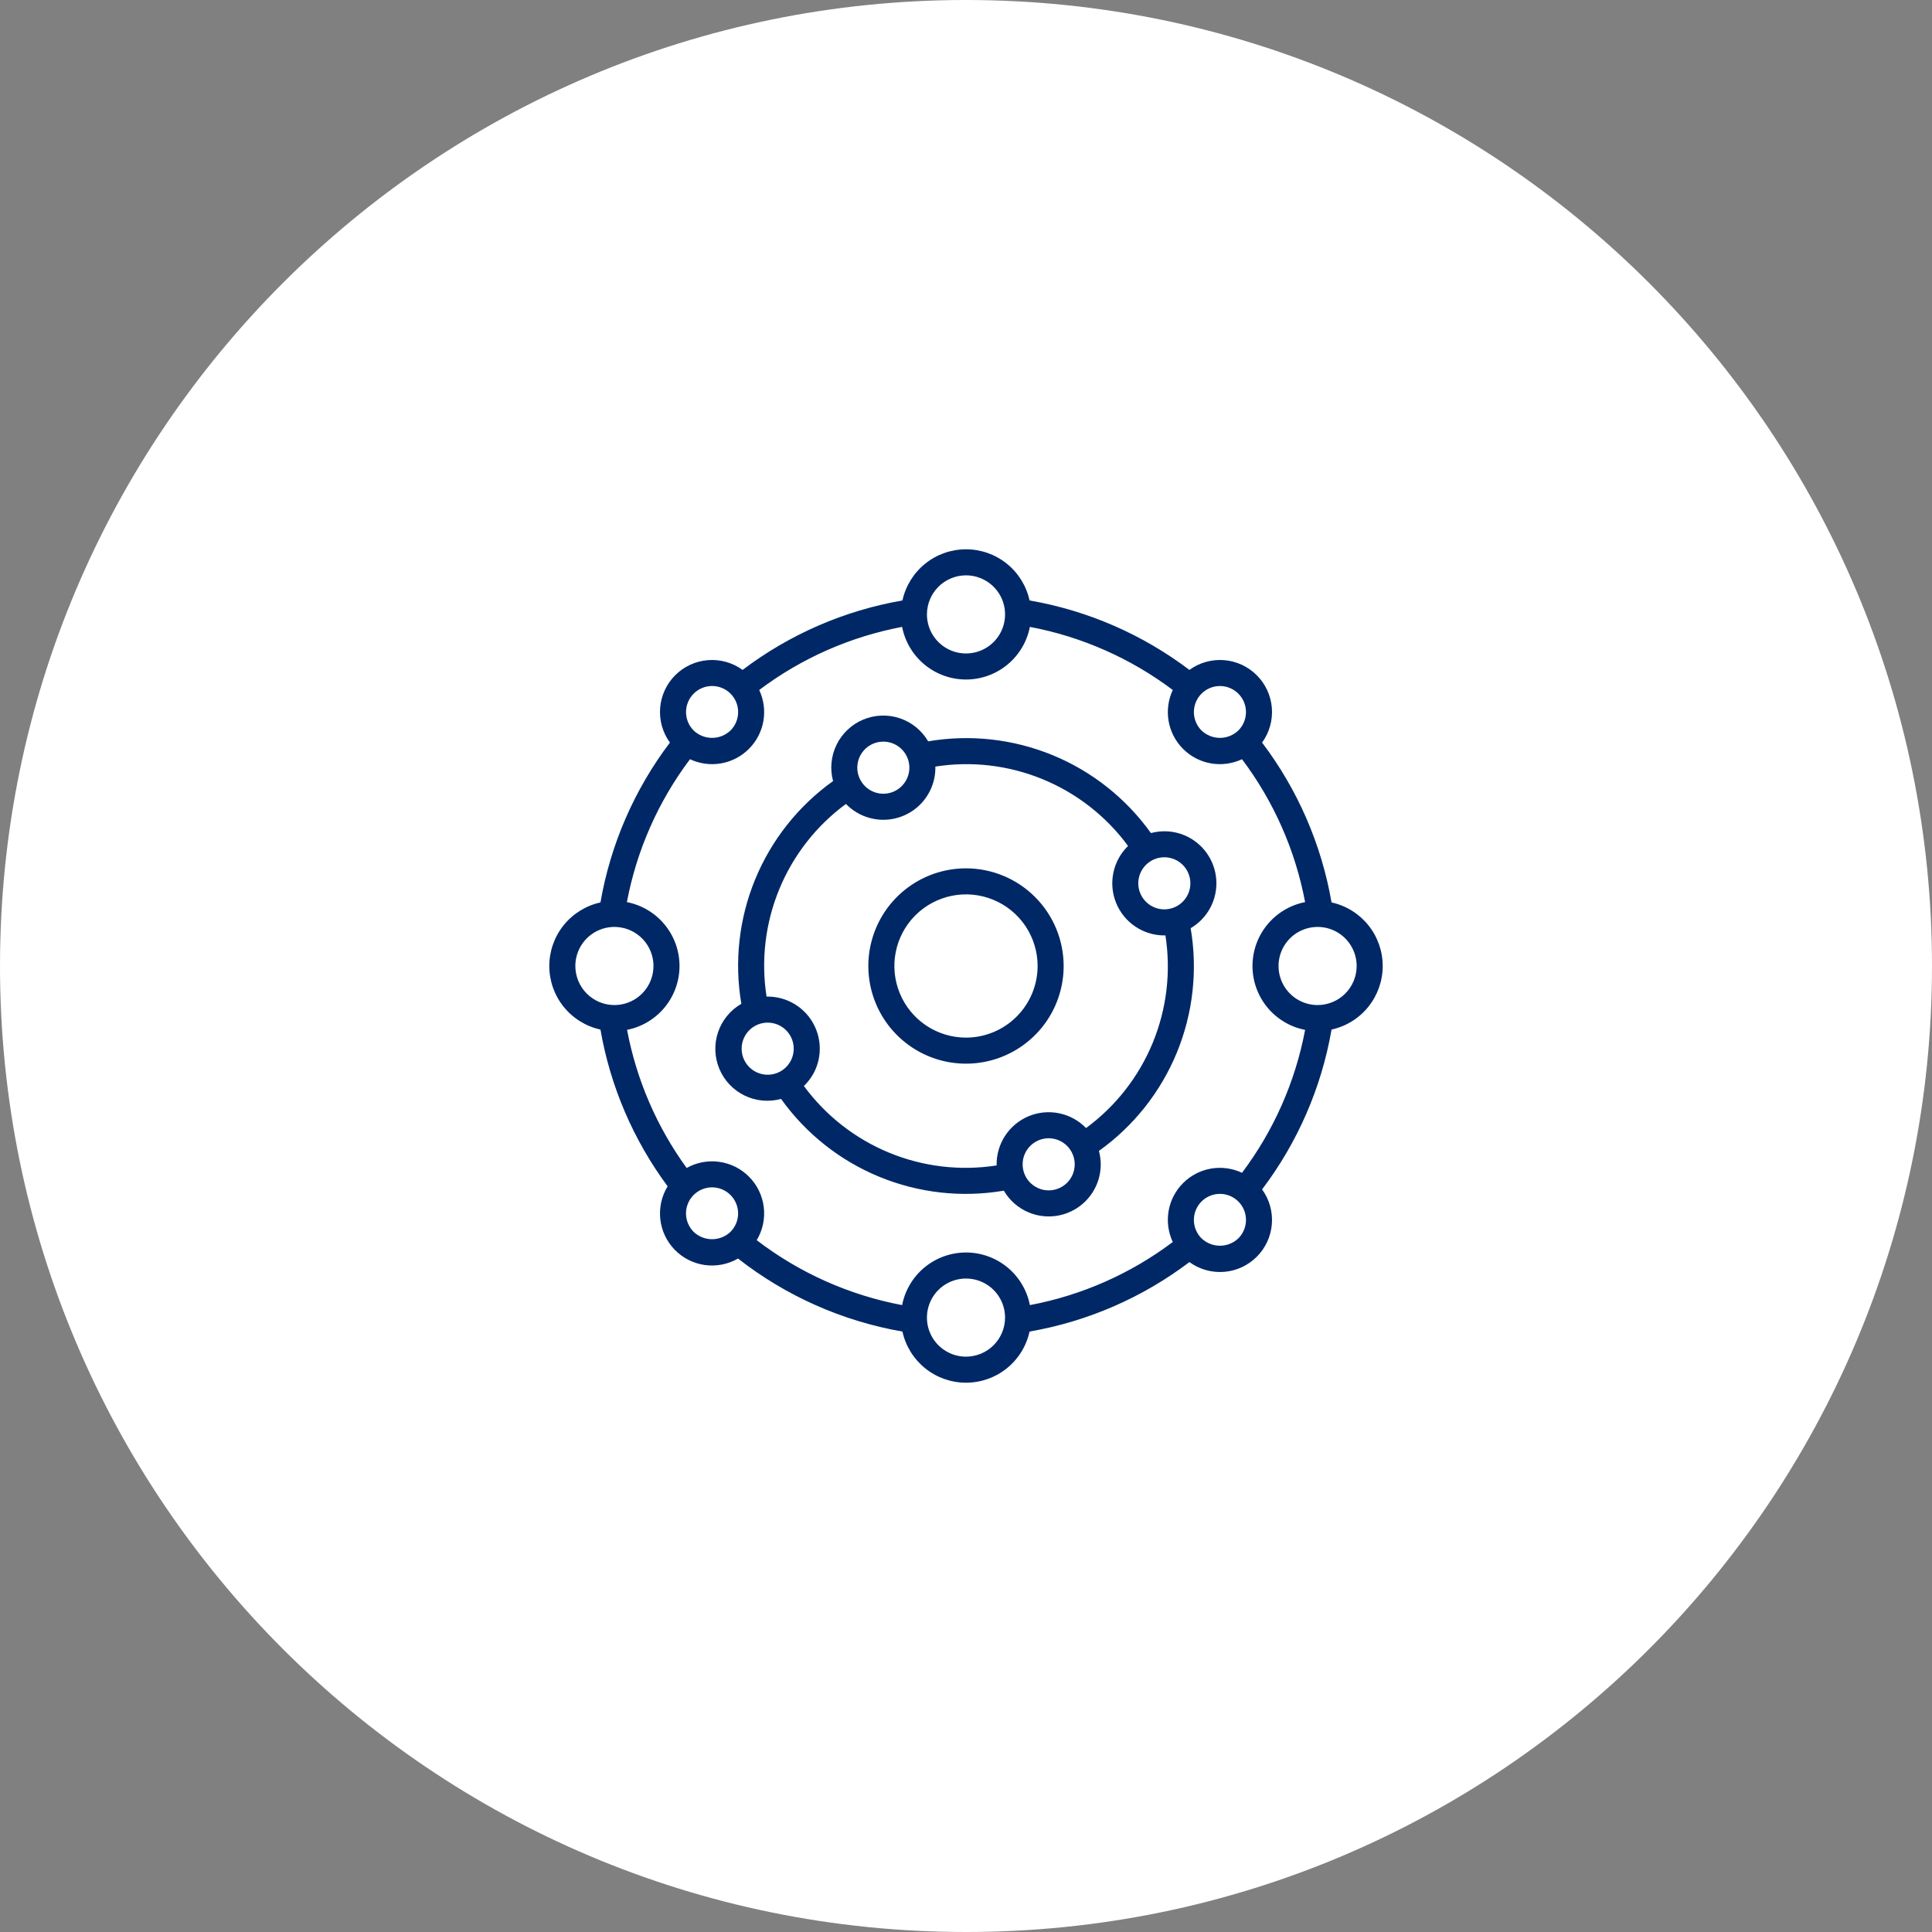
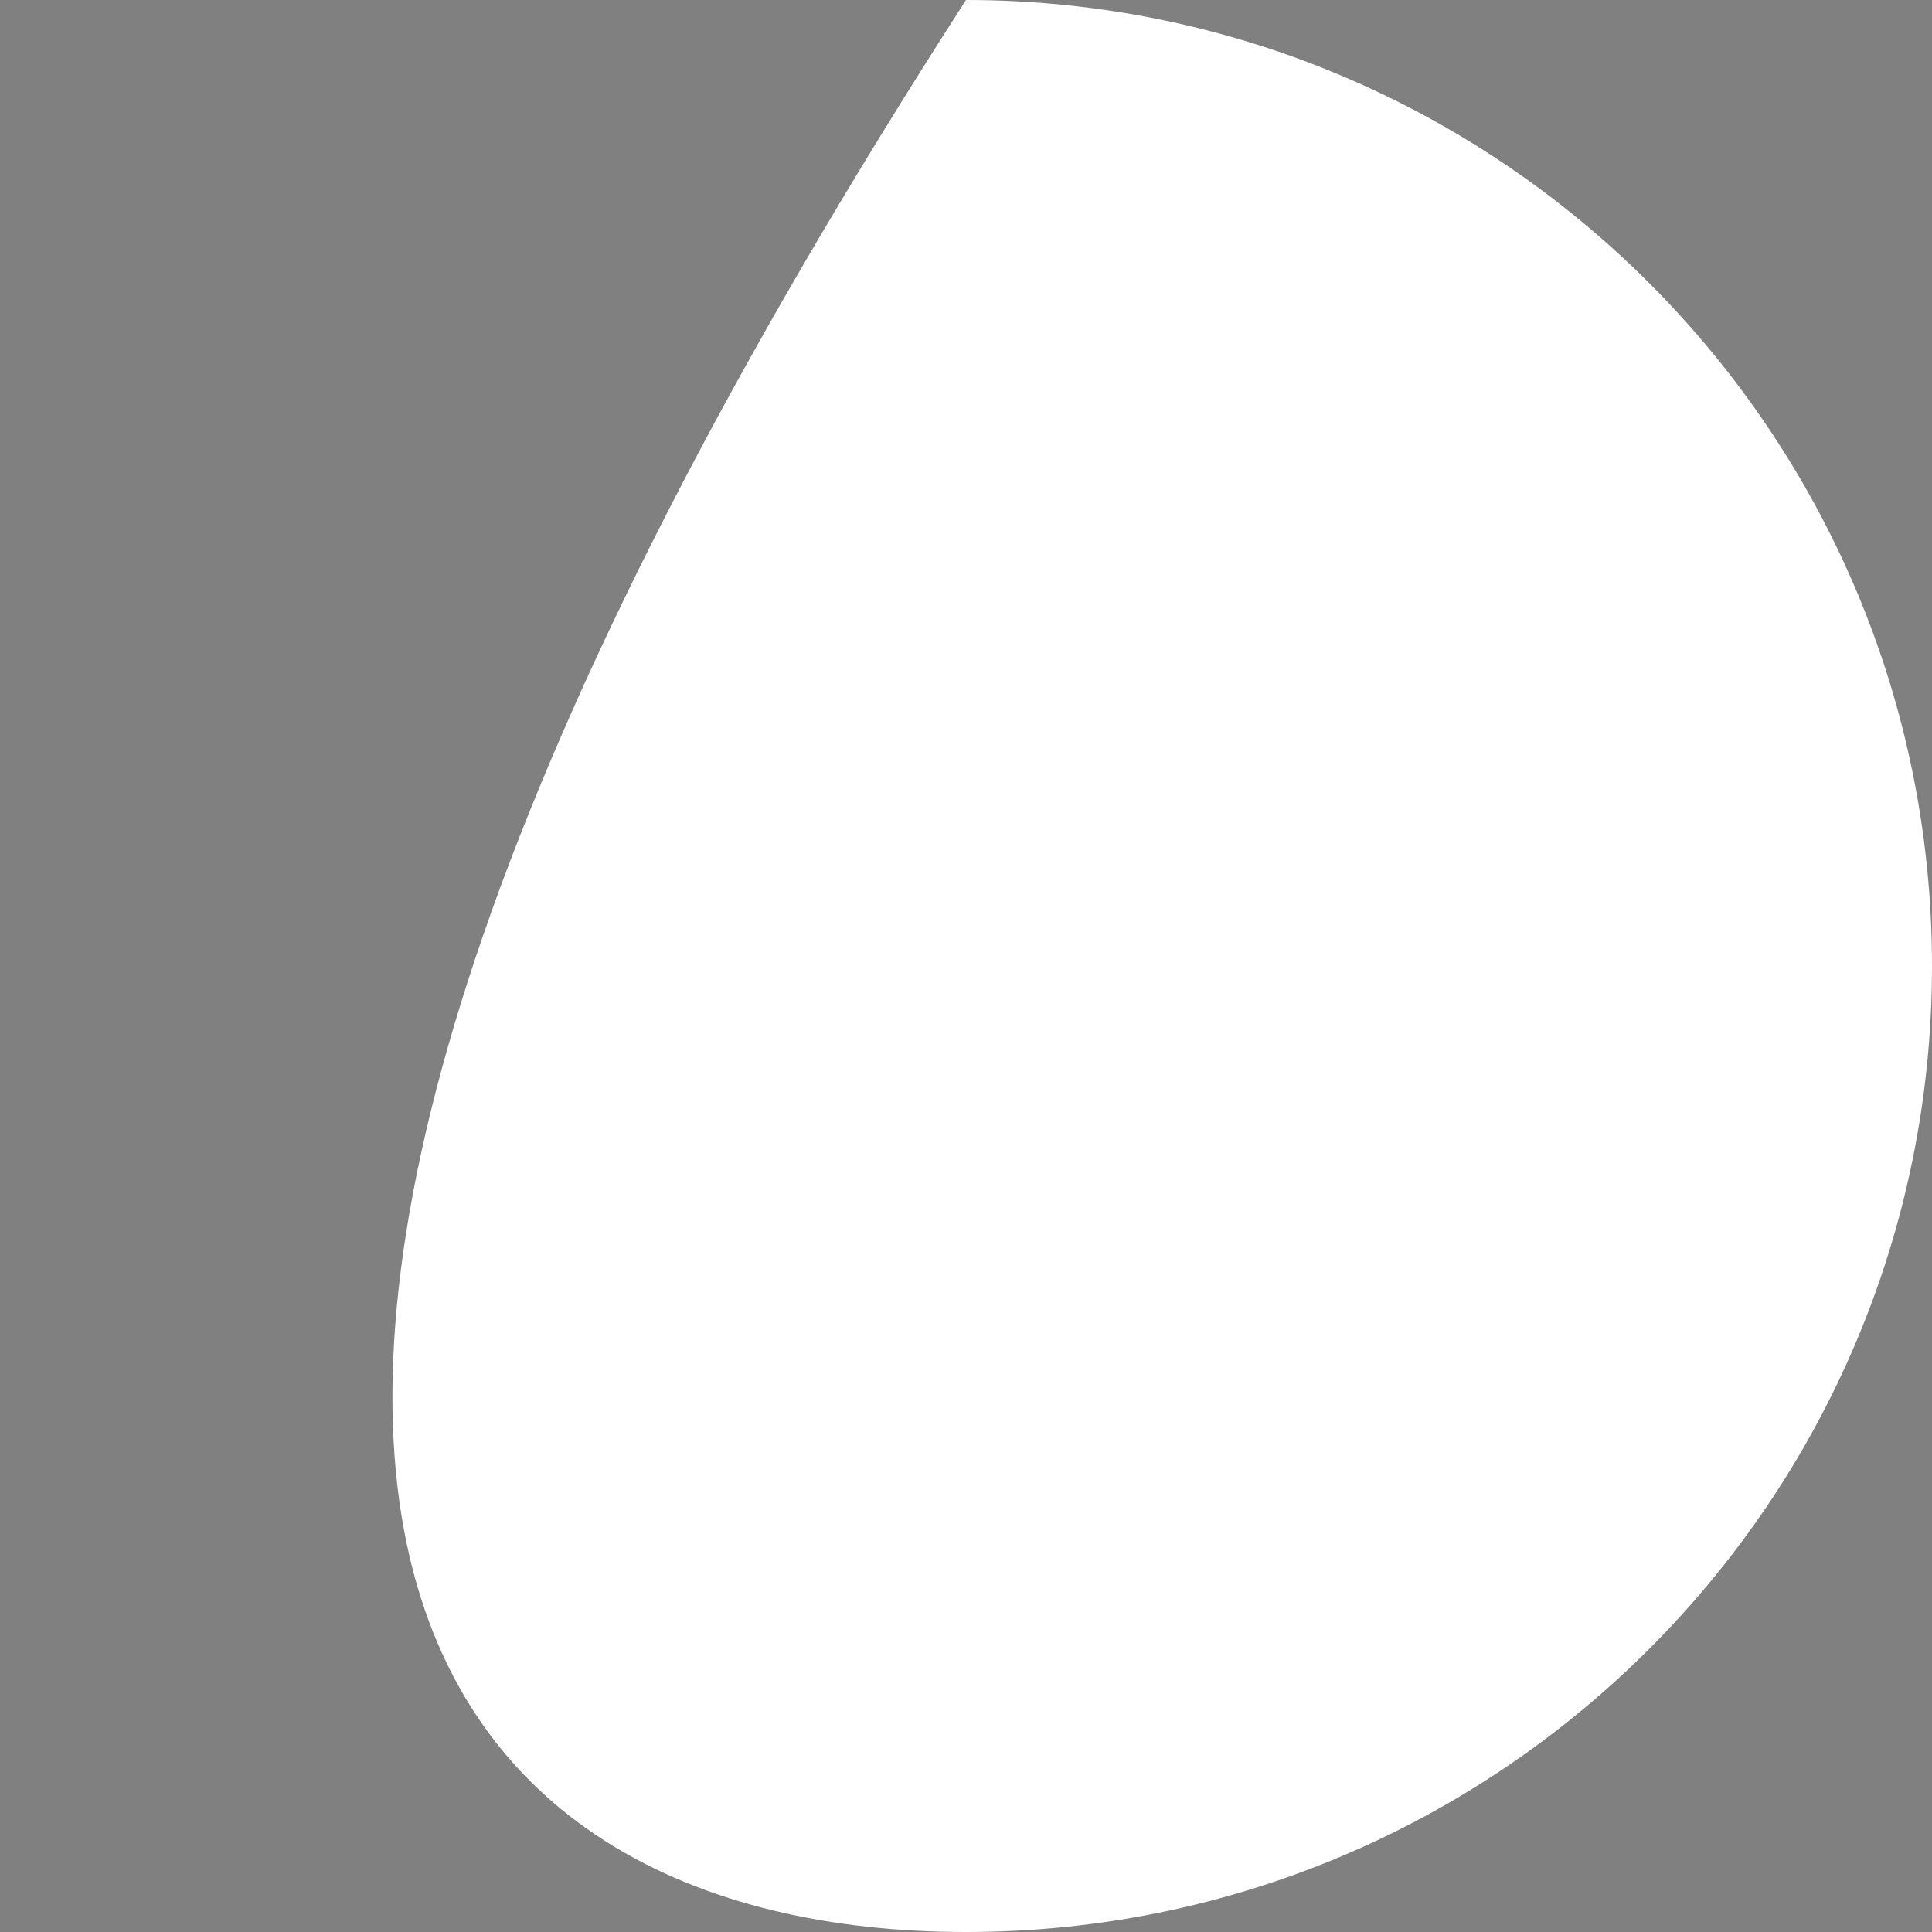
<svg xmlns="http://www.w3.org/2000/svg" width="102" height="102" viewBox="0 0 102 102" fill="none">
  <rect x="0" y="0" width="102" height="102" fill="#808080" stroke="none" />
  <g clip-path="url(#clip0_143_4746)">
-     <path d="M51 102C79.166 102 102 79.166 102 51C102 22.834 79.166 0 51 0C22.834 0 0 22.834 0 51C0 79.166 22.834 102 51 102Z" fill="white" />
+     <path d="M51 102C79.166 102 102 79.166 102 51C102 22.834 79.166 0 51 0C0 79.166 22.834 102 51 102Z" fill="white" />
    <g clip-path="url(#clip1_143_4746)">
-       <path d="M51 45.844C49.98 45.844 48.983 46.146 48.135 46.713C47.287 47.279 46.627 48.085 46.236 49.027C45.846 49.969 45.744 51.006 45.943 52.006C46.142 53.006 46.633 53.925 47.354 54.646C48.075 55.367 48.994 55.858 49.994 56.057C50.994 56.256 52.031 56.154 52.973 55.764C53.915 55.373 54.721 54.713 55.287 53.865C55.854 53.017 56.156 52.02 56.156 51C56.155 49.633 55.611 48.322 54.644 47.356C53.678 46.389 52.367 45.845 51 45.844ZM51 54.781C50.252 54.781 49.521 54.559 48.899 54.144C48.277 53.728 47.793 53.138 47.507 52.447C47.22 51.756 47.145 50.996 47.291 50.262C47.437 49.529 47.797 48.855 48.326 48.326C48.855 47.797 49.529 47.437 50.262 47.291C50.996 47.145 51.756 47.22 52.447 47.507C53.138 47.793 53.728 48.277 54.144 48.899C54.559 49.521 54.781 50.252 54.781 51C54.78 52.002 54.381 52.964 53.672 53.672C52.964 54.381 52.002 54.78 51 54.781Z" fill="#002866" />
-       <path d="M70.299 47.644C69.768 44.579 68.51 41.685 66.632 39.205C67.016 38.676 67.199 38.027 67.148 37.375C67.096 36.723 66.814 36.111 66.351 35.649C65.889 35.187 65.277 34.904 64.625 34.852C63.973 34.801 63.324 34.984 62.795 35.368C60.315 33.49 57.421 32.232 54.356 31.701C54.188 30.935 53.764 30.25 53.154 29.759C52.544 29.268 51.783 29 51 29C50.217 29 49.456 29.268 48.846 29.759C48.236 30.25 47.812 30.935 47.644 31.701C44.579 32.232 41.685 33.49 39.205 35.368C38.675 34.984 38.027 34.801 37.375 34.852C36.723 34.904 36.111 35.186 35.648 35.648C35.186 36.111 34.904 36.723 34.852 37.375C34.801 38.027 34.984 38.675 35.368 39.205C33.49 41.685 32.232 44.579 31.701 47.644C30.935 47.812 30.25 48.236 29.759 48.846C29.268 49.457 29 50.217 29 51C29 51.784 29.268 52.544 29.759 53.154C30.25 53.764 30.936 54.188 31.701 54.356C32.221 57.353 33.436 60.187 35.248 62.631C34.929 63.152 34.793 63.764 34.861 64.371C34.929 64.978 35.197 65.545 35.623 65.982C36.05 66.42 36.609 66.703 37.214 66.787C37.819 66.87 38.435 66.75 38.964 66.445C41.495 68.425 44.477 69.749 47.644 70.3C47.812 71.065 48.236 71.75 48.846 72.241C49.457 72.732 50.217 73 51 73C51.784 73 52.544 72.732 53.154 72.241C53.764 71.75 54.188 71.065 54.356 70.299C57.421 69.768 60.315 68.51 62.795 66.632C63.324 67.016 63.973 67.199 64.625 67.148C65.277 67.096 65.889 66.813 66.351 66.351C66.814 65.889 67.096 65.277 67.148 64.625C67.199 63.973 67.016 63.324 66.632 62.795C68.51 60.315 69.768 57.421 70.299 54.356C71.065 54.188 71.75 53.764 72.241 53.154C72.732 52.543 73 51.783 73 51C73 50.217 72.732 49.456 72.241 48.846C71.75 48.236 71.065 47.812 70.299 47.644ZM63.434 36.622C63.562 36.494 63.713 36.393 63.88 36.323C64.047 36.254 64.226 36.219 64.406 36.219C64.587 36.219 64.766 36.254 64.932 36.323C65.099 36.393 65.251 36.494 65.378 36.622C65.506 36.749 65.608 36.901 65.677 37.068C65.746 37.234 65.781 37.413 65.781 37.594C65.781 37.774 65.746 37.953 65.677 38.12C65.607 38.287 65.506 38.438 65.378 38.566C65.117 38.816 64.768 38.956 64.406 38.956C64.044 38.956 63.696 38.816 63.434 38.566C63.306 38.438 63.205 38.287 63.136 38.12C63.067 37.953 63.031 37.774 63.031 37.594C63.031 37.413 63.067 37.234 63.136 37.068C63.205 36.901 63.306 36.749 63.434 36.622ZM51 30.375C51.408 30.375 51.807 30.496 52.146 30.723C52.485 30.949 52.749 31.271 52.906 31.648C53.062 32.025 53.102 32.44 53.023 32.84C52.943 33.24 52.747 33.608 52.458 33.896C52.17 34.184 51.803 34.381 51.402 34.46C51.002 34.54 50.588 34.499 50.211 34.343C49.834 34.187 49.512 33.922 49.285 33.583C49.059 33.244 48.938 32.845 48.938 32.438C48.938 31.891 49.156 31.366 49.542 30.98C49.929 30.593 50.453 30.376 51 30.375ZM36.622 36.622C36.749 36.494 36.901 36.392 37.068 36.323C37.234 36.253 37.413 36.218 37.594 36.217C37.775 36.217 37.954 36.253 38.121 36.322C38.288 36.391 38.44 36.492 38.567 36.62C38.695 36.748 38.797 36.9 38.866 37.067C38.935 37.234 38.97 37.413 38.97 37.593C38.97 37.774 38.934 37.953 38.865 38.12C38.796 38.287 38.694 38.438 38.566 38.566C38.304 38.816 37.956 38.956 37.594 38.956C37.231 38.956 36.883 38.816 36.621 38.566C36.494 38.438 36.392 38.287 36.323 38.12C36.254 37.953 36.219 37.774 36.219 37.594C36.219 37.413 36.254 37.234 36.324 37.068C36.393 36.901 36.494 36.749 36.622 36.622ZM30.375 51C30.375 50.592 30.496 50.193 30.723 49.854C30.949 49.515 31.271 49.251 31.648 49.094C32.025 48.938 32.44 48.898 32.84 48.977C33.24 49.057 33.608 49.253 33.896 49.542C34.184 49.83 34.381 50.197 34.46 50.598C34.54 50.998 34.499 51.412 34.343 51.789C34.187 52.166 33.922 52.488 33.583 52.715C33.244 52.941 32.845 53.062 32.438 53.062C31.891 53.062 31.366 52.844 30.98 52.458C30.593 52.071 30.376 51.547 30.375 51ZM38.566 65.035C38.304 65.285 37.956 65.424 37.594 65.424C37.231 65.424 36.883 65.285 36.621 65.035C36.493 64.907 36.392 64.755 36.323 64.589C36.253 64.422 36.218 64.243 36.217 64.062C36.217 63.881 36.253 63.702 36.322 63.535C36.391 63.368 36.492 63.217 36.62 63.089C36.748 62.961 36.9 62.86 37.067 62.791C37.234 62.722 37.413 62.686 37.593 62.686C37.774 62.686 37.953 62.722 38.12 62.791C38.287 62.861 38.438 62.962 38.566 63.09C38.694 63.218 38.795 63.37 38.864 63.536C38.933 63.703 38.969 63.882 38.969 64.062C38.969 64.243 38.933 64.422 38.864 64.589C38.795 64.755 38.694 64.907 38.566 65.035ZM51 71.625C50.592 71.625 50.193 71.504 49.854 71.277C49.515 71.051 49.251 70.729 49.094 70.352C48.938 69.975 48.898 69.56 48.977 69.16C49.057 68.76 49.253 68.392 49.542 68.104C49.83 67.816 50.197 67.619 50.598 67.54C50.998 67.46 51.412 67.501 51.789 67.657C52.166 67.813 52.488 68.077 52.715 68.417C52.941 68.756 53.062 69.155 53.062 69.562C53.062 70.109 52.844 70.634 52.458 71.02C52.071 71.407 51.547 71.624 51 71.625ZM65.379 65.378C65.117 65.629 64.768 65.768 64.406 65.768C64.044 65.768 63.696 65.629 63.434 65.378C63.242 65.186 63.111 64.941 63.058 64.674C63.005 64.408 63.032 64.131 63.136 63.88C63.24 63.629 63.416 63.414 63.642 63.263C63.868 63.112 64.134 63.031 64.406 63.031C64.678 63.031 64.944 63.112 65.17 63.263C65.396 63.414 65.573 63.629 65.677 63.88C65.781 64.131 65.808 64.408 65.755 64.674C65.702 64.941 65.571 65.186 65.379 65.378ZM65.572 61.917C65.06 61.677 64.487 61.6 63.93 61.697C63.373 61.794 62.86 62.061 62.461 62.461C62.061 62.86 61.794 63.373 61.697 63.93C61.6 64.487 61.677 65.06 61.917 65.572C59.692 67.247 57.11 68.387 54.373 68.903C54.22 68.121 53.8 67.416 53.185 66.909C52.569 66.402 51.797 66.125 51 66.125C50.203 66.125 49.431 66.402 48.815 66.909C48.2 67.416 47.78 68.121 47.627 68.903C44.835 68.377 42.206 67.203 39.951 65.475C40.267 64.95 40.398 64.334 40.323 63.725C40.248 63.117 39.972 62.551 39.538 62.118C39.115 61.694 38.565 61.421 37.972 61.339C37.379 61.256 36.775 61.37 36.252 61.663C34.677 59.495 33.602 57.005 33.106 54.371C33.887 54.217 34.59 53.795 35.095 53.18C35.6 52.564 35.876 51.792 35.875 50.996C35.874 50.199 35.596 49.428 35.09 48.814C34.583 48.199 33.879 47.78 33.097 47.627C33.613 44.89 34.753 42.308 36.428 40.083C36.94 40.323 37.513 40.4 38.069 40.303C38.626 40.205 39.139 39.938 39.538 39.538C39.938 39.139 40.205 38.626 40.303 38.069C40.4 37.513 40.323 36.94 40.083 36.428C42.308 34.753 44.89 33.613 47.627 33.097C47.78 33.879 48.2 34.584 48.815 35.091C49.431 35.598 50.203 35.875 51 35.875C51.797 35.875 52.569 35.598 53.185 35.091C53.8 34.584 54.22 33.879 54.373 33.097C57.11 33.613 59.692 34.753 61.917 36.428C61.677 36.94 61.6 37.513 61.697 38.07C61.794 38.627 62.061 39.14 62.461 39.539C62.86 39.939 63.373 40.206 63.93 40.303C64.487 40.4 65.06 40.323 65.572 40.083C67.247 42.308 68.387 44.89 68.903 47.627C68.121 47.78 67.416 48.2 66.909 48.815C66.402 49.431 66.125 50.203 66.125 51C66.125 51.797 66.402 52.569 66.909 53.185C67.416 53.8 68.121 54.22 68.903 54.373C68.387 57.11 67.247 59.692 65.572 61.917ZM69.562 53.062C69.155 53.062 68.756 52.941 68.417 52.715C68.078 52.488 67.813 52.166 67.657 51.789C67.501 51.412 67.46 50.998 67.54 50.598C67.619 50.197 67.816 49.83 68.104 49.542C68.392 49.253 68.76 49.057 69.16 48.977C69.56 48.898 69.975 48.938 70.352 49.094C70.729 49.251 71.051 49.515 71.277 49.854C71.504 50.193 71.625 50.592 71.625 51C71.624 51.547 71.407 52.071 71.02 52.458C70.634 52.844 70.109 53.062 69.562 53.062Z" fill="#002866" />
      <path d="M62.517 44.092C61.96 43.863 61.344 43.825 60.763 43.982C59.455 42.152 57.658 40.727 55.578 39.871C53.499 39.015 51.22 38.761 49.003 39.139C48.667 38.565 48.135 38.132 47.504 37.92C46.873 37.709 46.188 37.734 45.574 37.99C44.96 38.247 44.461 38.718 44.168 39.315C43.875 39.912 43.809 40.595 43.982 41.237C42.152 42.545 40.728 44.341 39.871 46.421C39.015 48.5 38.761 50.779 39.139 52.996C38.561 53.329 38.124 53.861 37.91 54.493C37.696 55.125 37.72 55.814 37.977 56.429C38.234 57.045 38.707 57.546 39.307 57.838C39.907 58.13 40.593 58.194 41.236 58.017C42.544 59.847 44.341 61.272 46.421 62.128C48.501 62.985 50.78 63.239 52.998 62.861C53.299 63.38 53.764 63.785 54.318 64.013C54.792 64.209 55.311 64.269 55.817 64.185C56.323 64.101 56.795 63.877 57.18 63.539C57.565 63.201 57.847 62.761 57.996 62.271C58.144 61.78 58.152 61.258 58.018 60.763C59.848 59.455 61.272 57.658 62.129 55.579C62.985 53.5 63.239 51.221 62.861 49.004C63.303 48.745 63.664 48.368 63.903 47.915C64.141 47.462 64.249 46.952 64.213 46.441C64.177 45.93 64 45.44 63.7 45.025C63.4 44.609 62.99 44.286 62.517 44.092ZM45.364 40.006C45.467 39.755 45.643 39.54 45.869 39.388C46.094 39.237 46.36 39.155 46.632 39.155C46.904 39.154 47.17 39.234 47.396 39.385C47.623 39.535 47.8 39.75 47.904 40.001C48.009 40.252 48.037 40.528 47.984 40.795C47.932 41.062 47.801 41.307 47.609 41.5C47.417 41.693 47.173 41.824 46.906 41.878C46.64 41.931 46.363 41.905 46.112 41.801C45.775 41.662 45.507 41.395 45.367 41.059C45.226 40.722 45.225 40.344 45.364 40.006ZM41.801 55.889C41.68 56.183 41.461 56.426 41.181 56.577C40.901 56.727 40.577 56.776 40.265 56.715C39.953 56.653 39.671 56.486 39.469 56.24C39.267 55.995 39.155 55.687 39.155 55.369C39.154 55.05 39.264 54.742 39.465 54.495C39.666 54.249 39.946 54.08 40.258 54.017C40.57 53.954 40.894 54.002 41.175 54.151C41.456 54.3 41.676 54.542 41.799 54.836C41.939 55.173 41.94 55.551 41.801 55.889ZM56.637 61.994C56.533 62.245 56.358 62.46 56.132 62.612C55.906 62.763 55.64 62.845 55.368 62.845C55.096 62.846 54.83 62.766 54.604 62.615C54.377 62.465 54.201 62.25 54.096 61.999C53.992 61.748 53.964 61.472 54.016 61.205C54.069 60.938 54.199 60.693 54.391 60.5C54.583 60.307 54.827 60.176 55.094 60.122C55.361 60.069 55.637 60.095 55.889 60.199C56.225 60.338 56.493 60.605 56.633 60.941C56.774 61.278 56.775 61.656 56.637 61.994ZM57.338 59.556C56.954 59.159 56.459 58.887 55.918 58.776C55.377 58.664 54.814 58.718 54.304 58.931C53.795 59.145 53.361 59.506 53.06 59.97C52.759 60.433 52.605 60.976 52.617 61.529C50.7 61.829 48.736 61.596 46.942 60.857C45.147 60.117 43.59 58.898 42.441 57.334C42.713 57.074 42.928 56.76 43.073 56.412C43.247 55.99 43.313 55.53 43.265 55.076C43.217 54.622 43.057 54.187 42.799 53.81C42.541 53.434 42.192 53.127 41.786 52.919C41.38 52.71 40.928 52.606 40.471 52.616C40.171 50.7 40.404 48.737 41.143 46.943C41.882 45.149 43.099 43.593 44.662 42.444C44.924 42.715 45.24 42.929 45.588 43.073C46.011 43.247 46.47 43.313 46.924 43.266C47.378 43.218 47.813 43.058 48.19 42.799C48.567 42.541 48.873 42.193 49.081 41.786C49.29 41.38 49.393 40.928 49.383 40.471C51.3 40.171 53.262 40.403 55.056 41.142C56.85 41.881 58.407 43.099 59.556 44.662C59.164 45.044 58.894 45.533 58.782 46.069C58.669 46.604 58.719 47.161 58.924 47.668C59.13 48.175 59.482 48.61 59.935 48.916C60.389 49.222 60.924 49.386 61.471 49.386C61.49 49.386 61.51 49.384 61.529 49.383C61.829 51.3 61.597 53.263 60.858 55.057C60.119 56.85 58.901 58.407 57.338 59.556ZM62.742 47.158C62.621 47.452 62.401 47.695 62.121 47.846C61.841 47.996 61.517 48.045 61.205 47.984C60.893 47.922 60.612 47.755 60.41 47.509C60.207 47.264 60.096 46.956 60.096 46.638C60.095 46.32 60.205 46.011 60.406 45.765C60.607 45.519 60.887 45.35 61.199 45.287C61.511 45.224 61.835 45.271 62.116 45.421C62.397 45.57 62.617 45.812 62.739 46.105C62.809 46.272 62.846 46.451 62.846 46.632C62.847 46.812 62.811 46.991 62.742 47.158Z" fill="#002866" />
    </g>
  </g>
  <defs>
    <clipPath id="clip0_143_4746">
      <rect width="102" height="102" fill="white" />
    </clipPath>
    <clipPath id="clip1_143_4746">
-       <rect width="44" height="44" fill="white" transform="translate(29 29)" />
-     </clipPath>
+       </clipPath>
  </defs>
</svg>